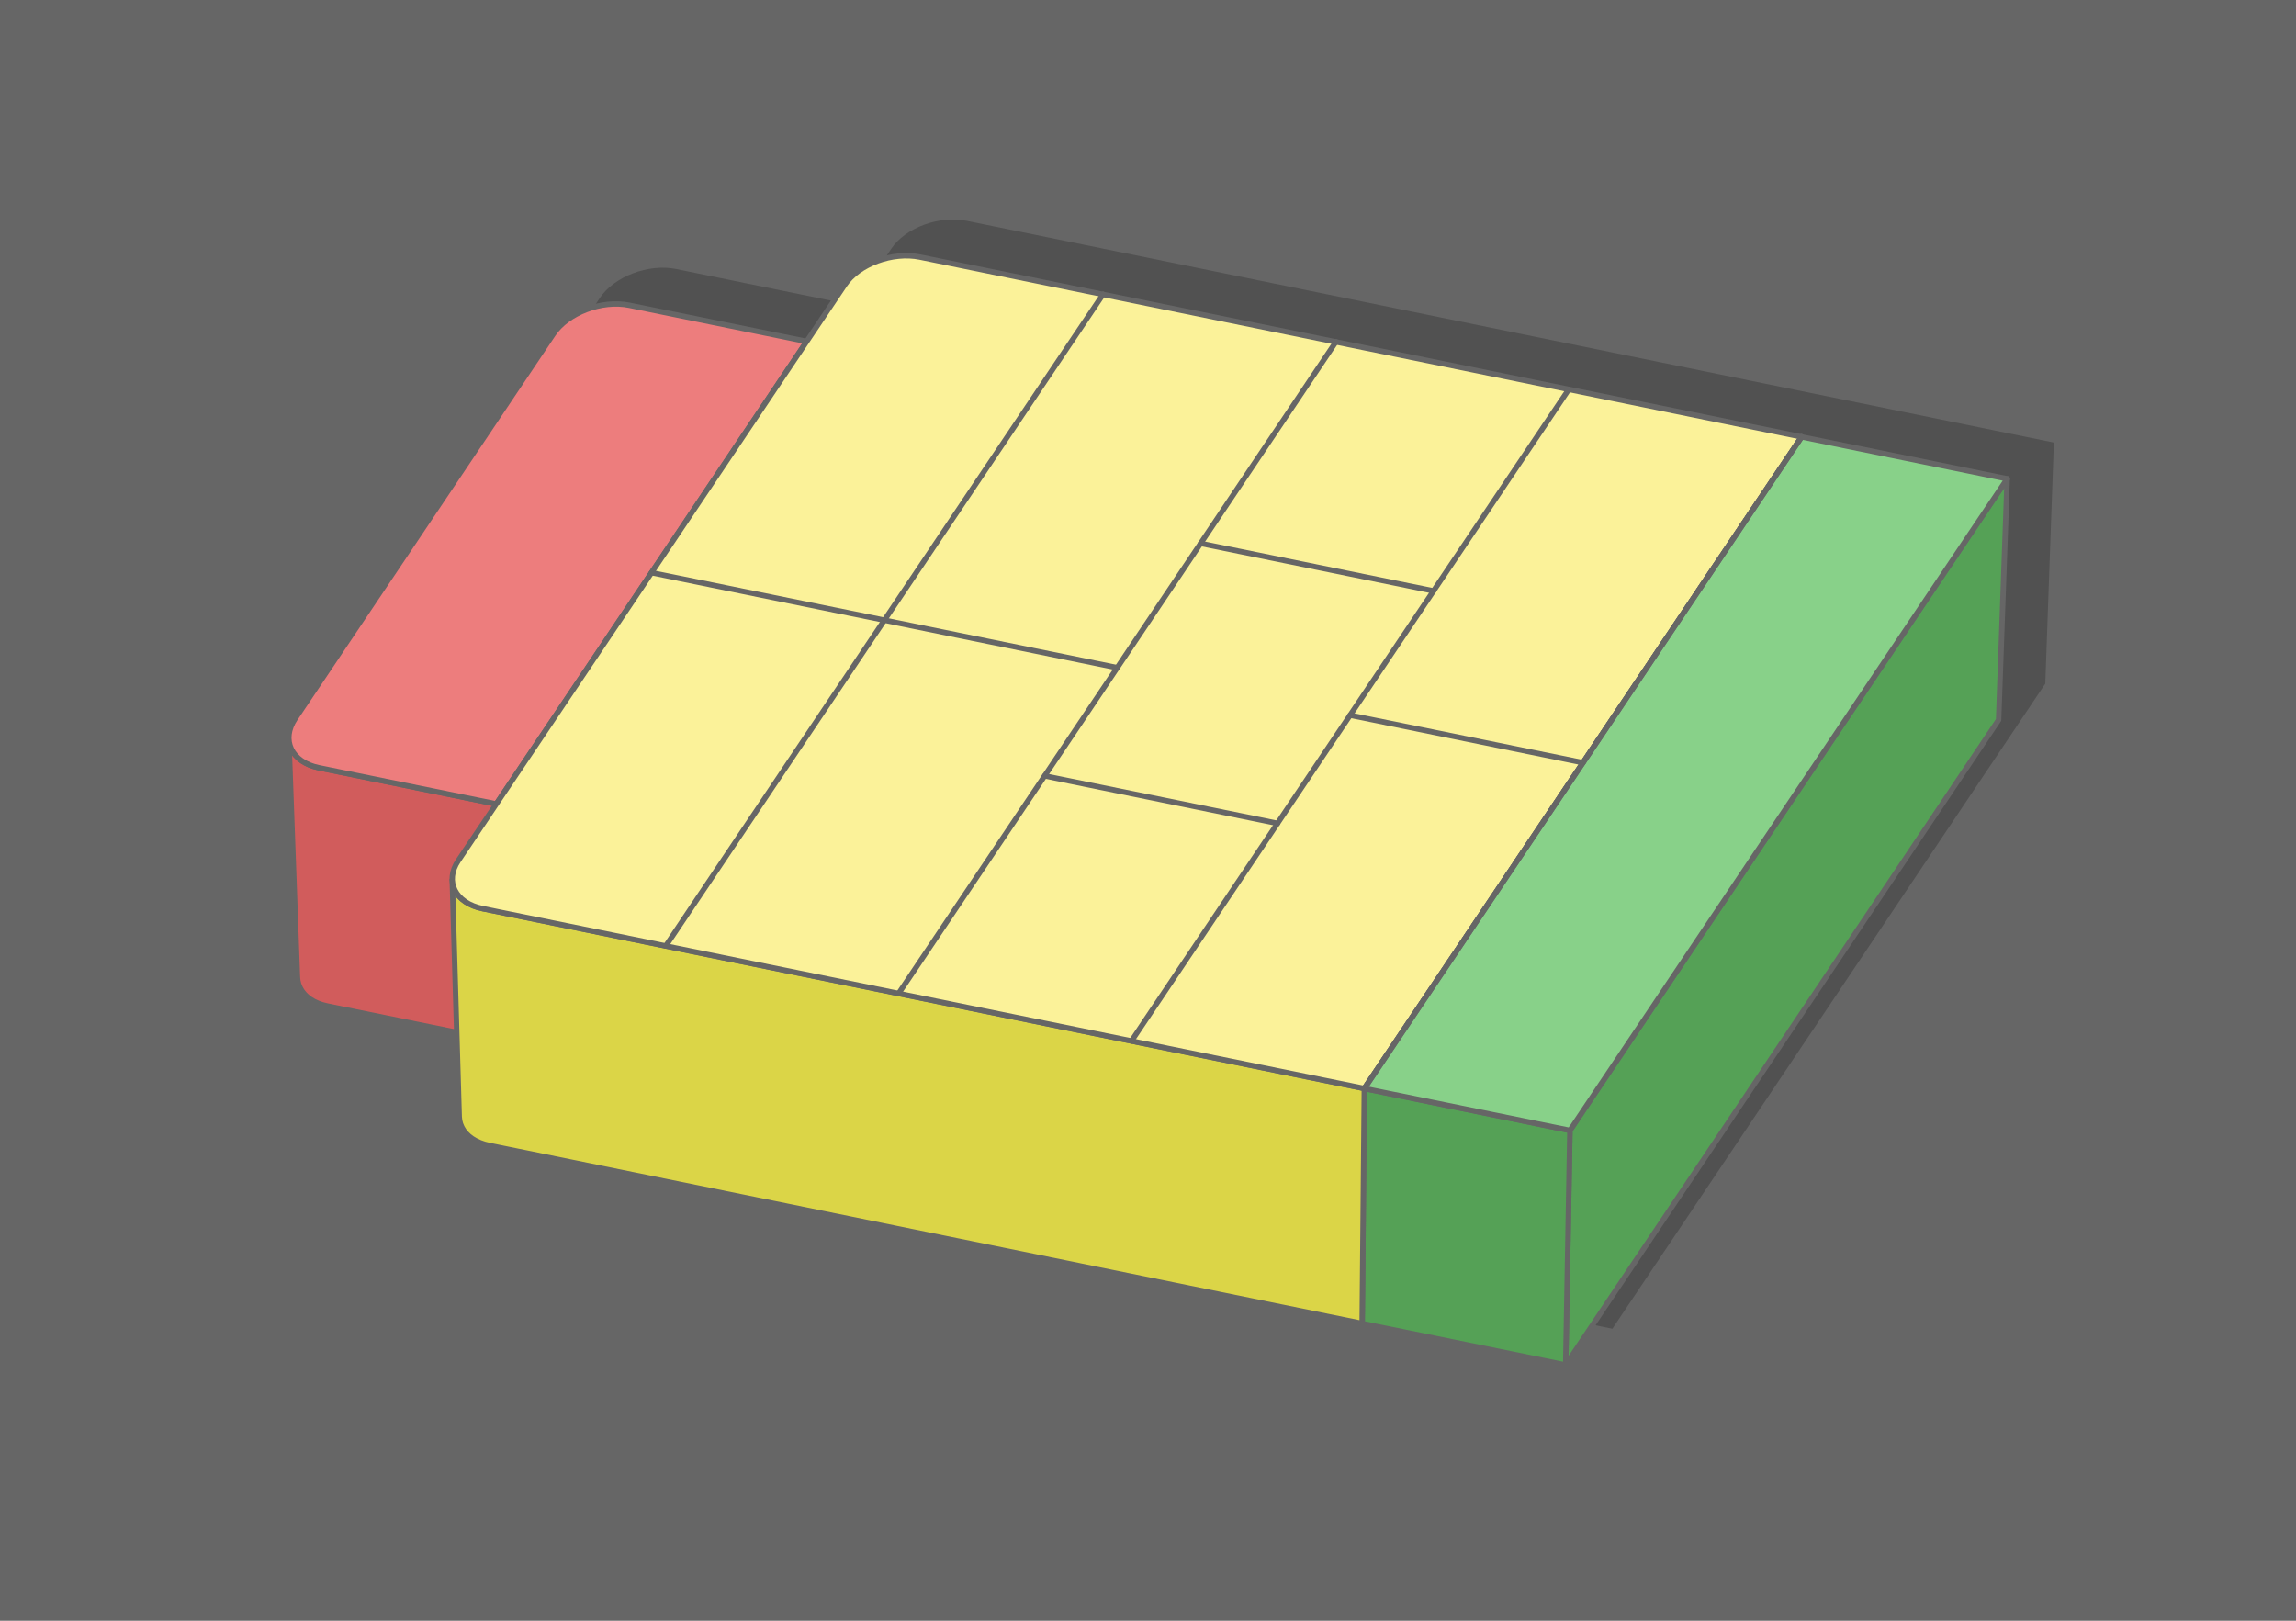
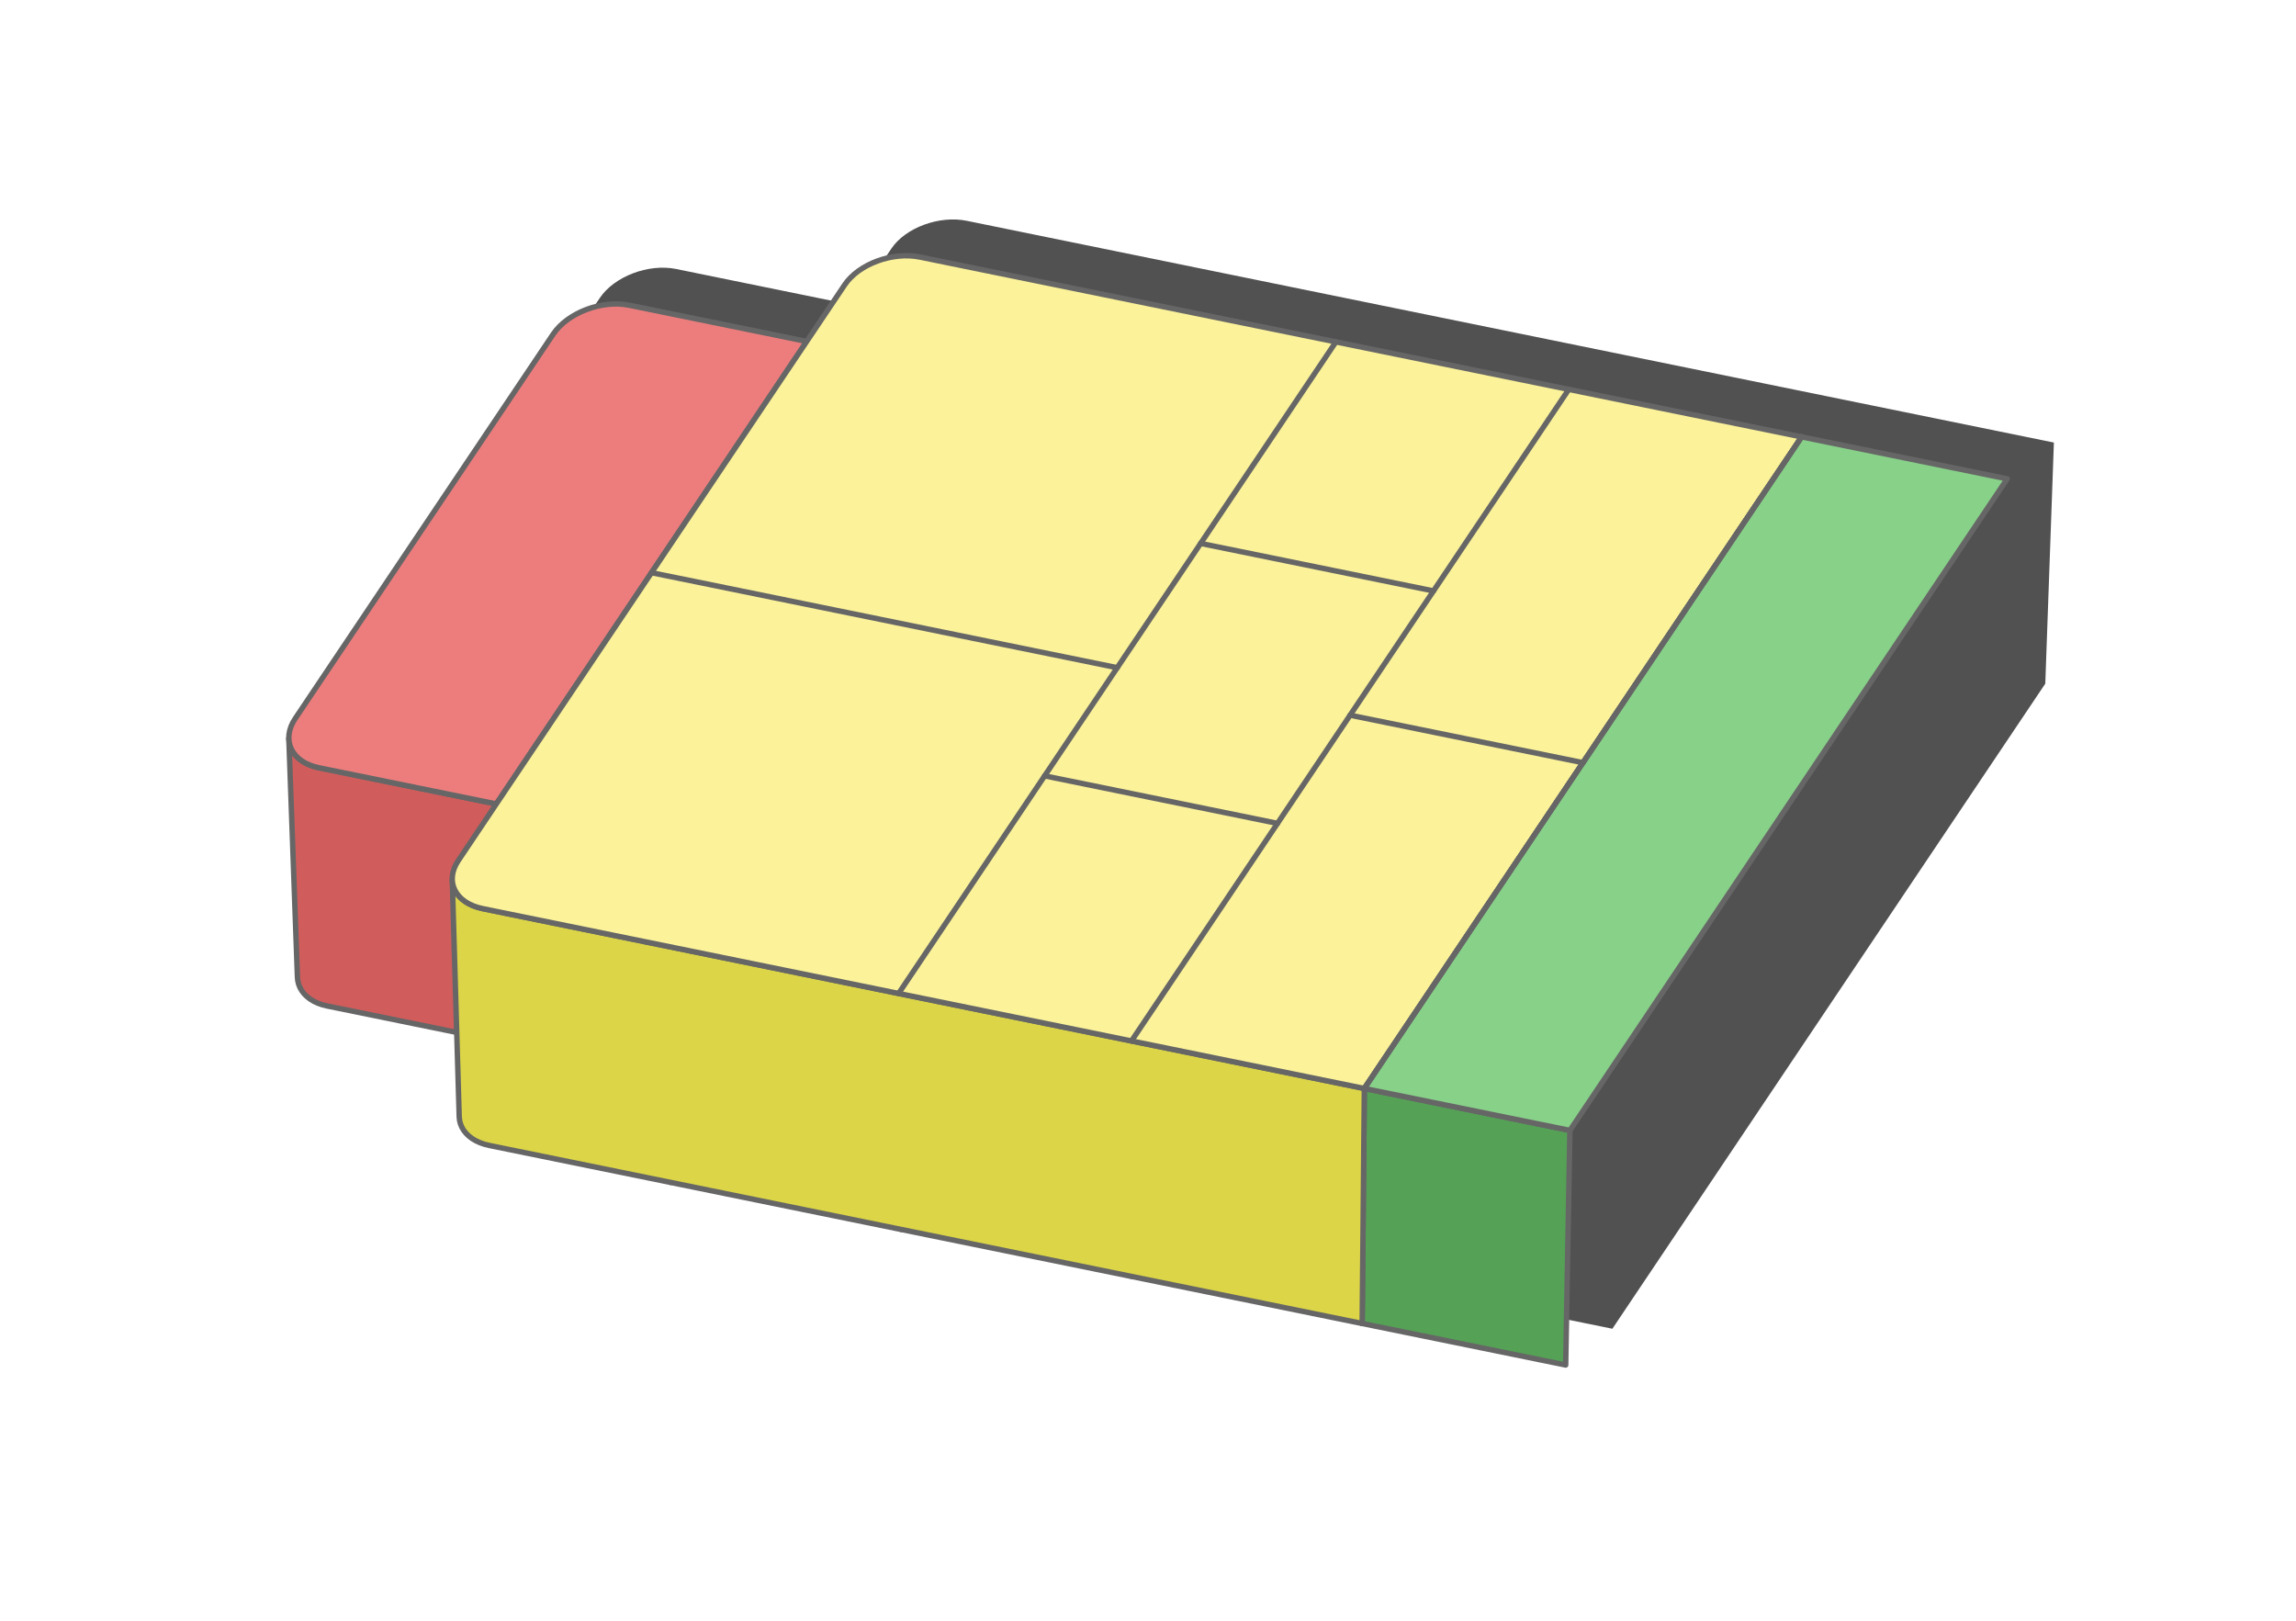
<svg xmlns="http://www.w3.org/2000/svg" xml:space="preserve" width="425px" height="300px" version="1.1" style="shape-rendering:geometricPrecision; text-rendering:geometricPrecision; image-rendering:optimizeQuality; fill-rule:evenodd; clip-rule:evenodd" viewBox="0 0 17536.4 12378.6">
  <defs>
    <style type="text/css">
   
    .str1 {stroke:#666666;stroke-width:41.3;stroke-linecap:round;stroke-linejoin:round;stroke-miterlimit:2.613}
    .str0 {stroke:#666666;stroke-width:41.3;stroke-linecap:round;stroke-linejoin:round;stroke-miterlimit:2.613}
    .fil2 {fill:none}
    .fil1 {fill:#515151}
    .fil4 {fill:#55A156}
    .fil0 {fill:#666666}
    .fil8 {fill:#88D189}
    .fil6 {fill:#D15C5C}
    .fil7 {fill:#DBD547}
    .fil3 {fill:#ED7D7D}
    .fil5 {fill:#FBF299}
   
  </style>
  </defs>
  <g id="Layer_x0020_1">
    <g id="_1898115436224">
-       <rect class="fil0" width="17536.4" height="12378.6" />
      <path class="fil1" d="M2611.8 5210.4l1969.7 -2935.1c110.3,-164.3 372,-263.7 581.6,-221l1355 276.4 290.1 -432.2c107,-159.5 365.8,-254.9 575.1,-212.2 2768,564.6 5535.9,1129.2 8303.9,1693.8l-65.7 1841.5 -3306.5 4926.9c-2740.3,-559 -5481.5,-1112.9 -8220.7,-1676.9 -122.2,-25.1 -226.4,-83.6 -230.3,-217.9l-18.9 -645.5 -989.4 -201.8c-123.3,-30.9 -215,-86.9 -227.5,-222.8l-65.6 -1821.7c-1,-48.3 14.7,-100.1 49.2,-151.5z" />
      <g>
        <g>
          <polygon class="fil2 str0" points="4976.1,4374 5014,6208.4 8535.6,6926.7 8533.3,5099.6 " />
          <polygon class="fil2 str0" points="6863.3,7587.9 6882.3,9390.1 10188.8,4463.2 10203.2,2611.3 " />
          <polygon class="fil2 str1" points="7978.7,5925.8 7986.6,7744.7 9747.4,8103.8 9757.3,6288.6 " />
          <polygon class="fil2 str1" points="9170.2,4150.5 9166.2,5987.1 10927,6346.3 10948.8,4513.3 " />
          <polygon class="fil3 str0" points="13760.4,3336.8 13710.4,5181.6 13710.5,5181.6 13760.4,3336.8 " />
          <polygon class="fil2 str0" points="8641.9,7950.7 8643.1,9749.3 11949.6,4822.4 11981.8,2974 " />
          <polygon class="fil2 str0" points="10311.8,5462.4 10296.4,7285.8 12057.2,7645 12090.4,5825.1 " />
          <polygon class="fil2 str0" points="5084.7,7225.1 5121.5,9030.9 8428,4104.1 8424.5,2248.5 " />
-           <polygon class="fil4 str0" points="11990.6,8633.7 11958.4,10425.5 15264.9,5498.6 15330.5,3657.1 " />
          <polygon class="fil5 str0" points="10420.5,8313.4 10404,10108.4 13710.5,5181.6 13760.4,3336.8 " />
          <polygon class="fil2 str0" points="10420.5,8313.5 10404,10108.4 13710.5,5181.6 13760.4,3336.8 " />
          <polygon class="fil3 str0" points="6161.5,2607.7 6187.5,4459.8 3840.5,7957 3790.7,6140.3 " />
          <polygon class="fil4 str0" points="10420.5,8313.4 10404,10108.4 11958.4,10425.5 11990.6,8633.7 " />
          <polygon class="fil6 str0" points="3790.7,6140.3 3840.5,7957 2499.1,7683.4 2461.7,7674 2427.3,7661.9 2396.2,7647.2 2368.2,7630.2 2343.7,7610.9 2322.5,7589.7 2304.9,7566.7 2290.9,7542.1 2280.6,7516.1 2274.2,7488.9 2271.6,7460.7 2206,5638.9 2208.6,5667.5 2215.1,5695 2225.5,5721.2 2239.6,5746.1 2257.4,5769.3 2278.8,5790.7 2303.6,5810.1 2331.8,5827.4 2363.3,5842.2 2398,5854.4 2435.8,5863.9 " />
          <polygon class="fil7 str0" points="3454.2,6719.8 3507.4,8530.7 3510.4,8558.2 3517.3,8584.8 3528,8610.1 3542.3,8634.1 3560.3,8656.6 3581.7,8677.4 3606.5,8696.2 3634.6,8712.9 3665.9,8727.4 3700.2,8739.4 3737.6,8748.7 10404,10108.4 10420.5,8313.4 3686.8,6939.9 3649.1,6930.5 3614.3,6918.4 3582.7,6903.8 3554.4,6886.9 3529.3,6867.9 3507.7,6847 3489.6,6824.3 3475.1,6800 3464.3,6774.4 3457.3,6747.6 " />
        </g>
        <g>
          <path class="fil3 str0" d="M2255.2 5487.4l1969.7 -2935c110.3,-164.4 372,-263.8 581.6,-221l1355 276.3 -2370.8 3532.6 -1354.9 -276.4c-209.6,-42.8 -290.9,-212.2 -180.6,-376.5z" />
          <path class="fil5 str0" d="M13760.4 3336.8l-6733.7 -1373.4c-209.4,-42.8 -468.1,52.6 -575.2,212.1l-2950.9 4397c-107,159.5 -23.1,324.7 186.2,367.4l6733.7 1373.5 3339.9 -4976.6 0 0z" />
          <polygon class="fil8 str0" points="11990.6,8633.7 15330.5,3657.1 13760.4,3336.8 13760.4,3336.8 10420.5,8313.4 " />
-           <line class="fil2 str0" x1="5084.7" y1="7225.1" x2="8424.5" y2="2248.5" />
          <line class="fil2 str0" x1="6863.3" y1="7587.9" x2="10203.2" y2="2611.3" />
          <line class="fil2 str0" x1="8641.9" y1="7950.7" x2="11981.8" y2="2974" />
          <line class="fil2 str0" x1="10420.5" y1="8313.5" x2="13760.4" y2="3336.8" />
          <path class="fil2 str0" d="M4976.1 4374l3557.2 725.6m1778.5 362.8l1778.6 362.7" />
          <line class="fil2 str1" x1="7978.7" y1="5925.8" x2="9757.3" y2="6288.6" />
          <line class="fil2 str1" x1="9170.2" y1="4150.5" x2="10948.8" y2="4513.3" />
        </g>
      </g>
    </g>
  </g>
</svg>